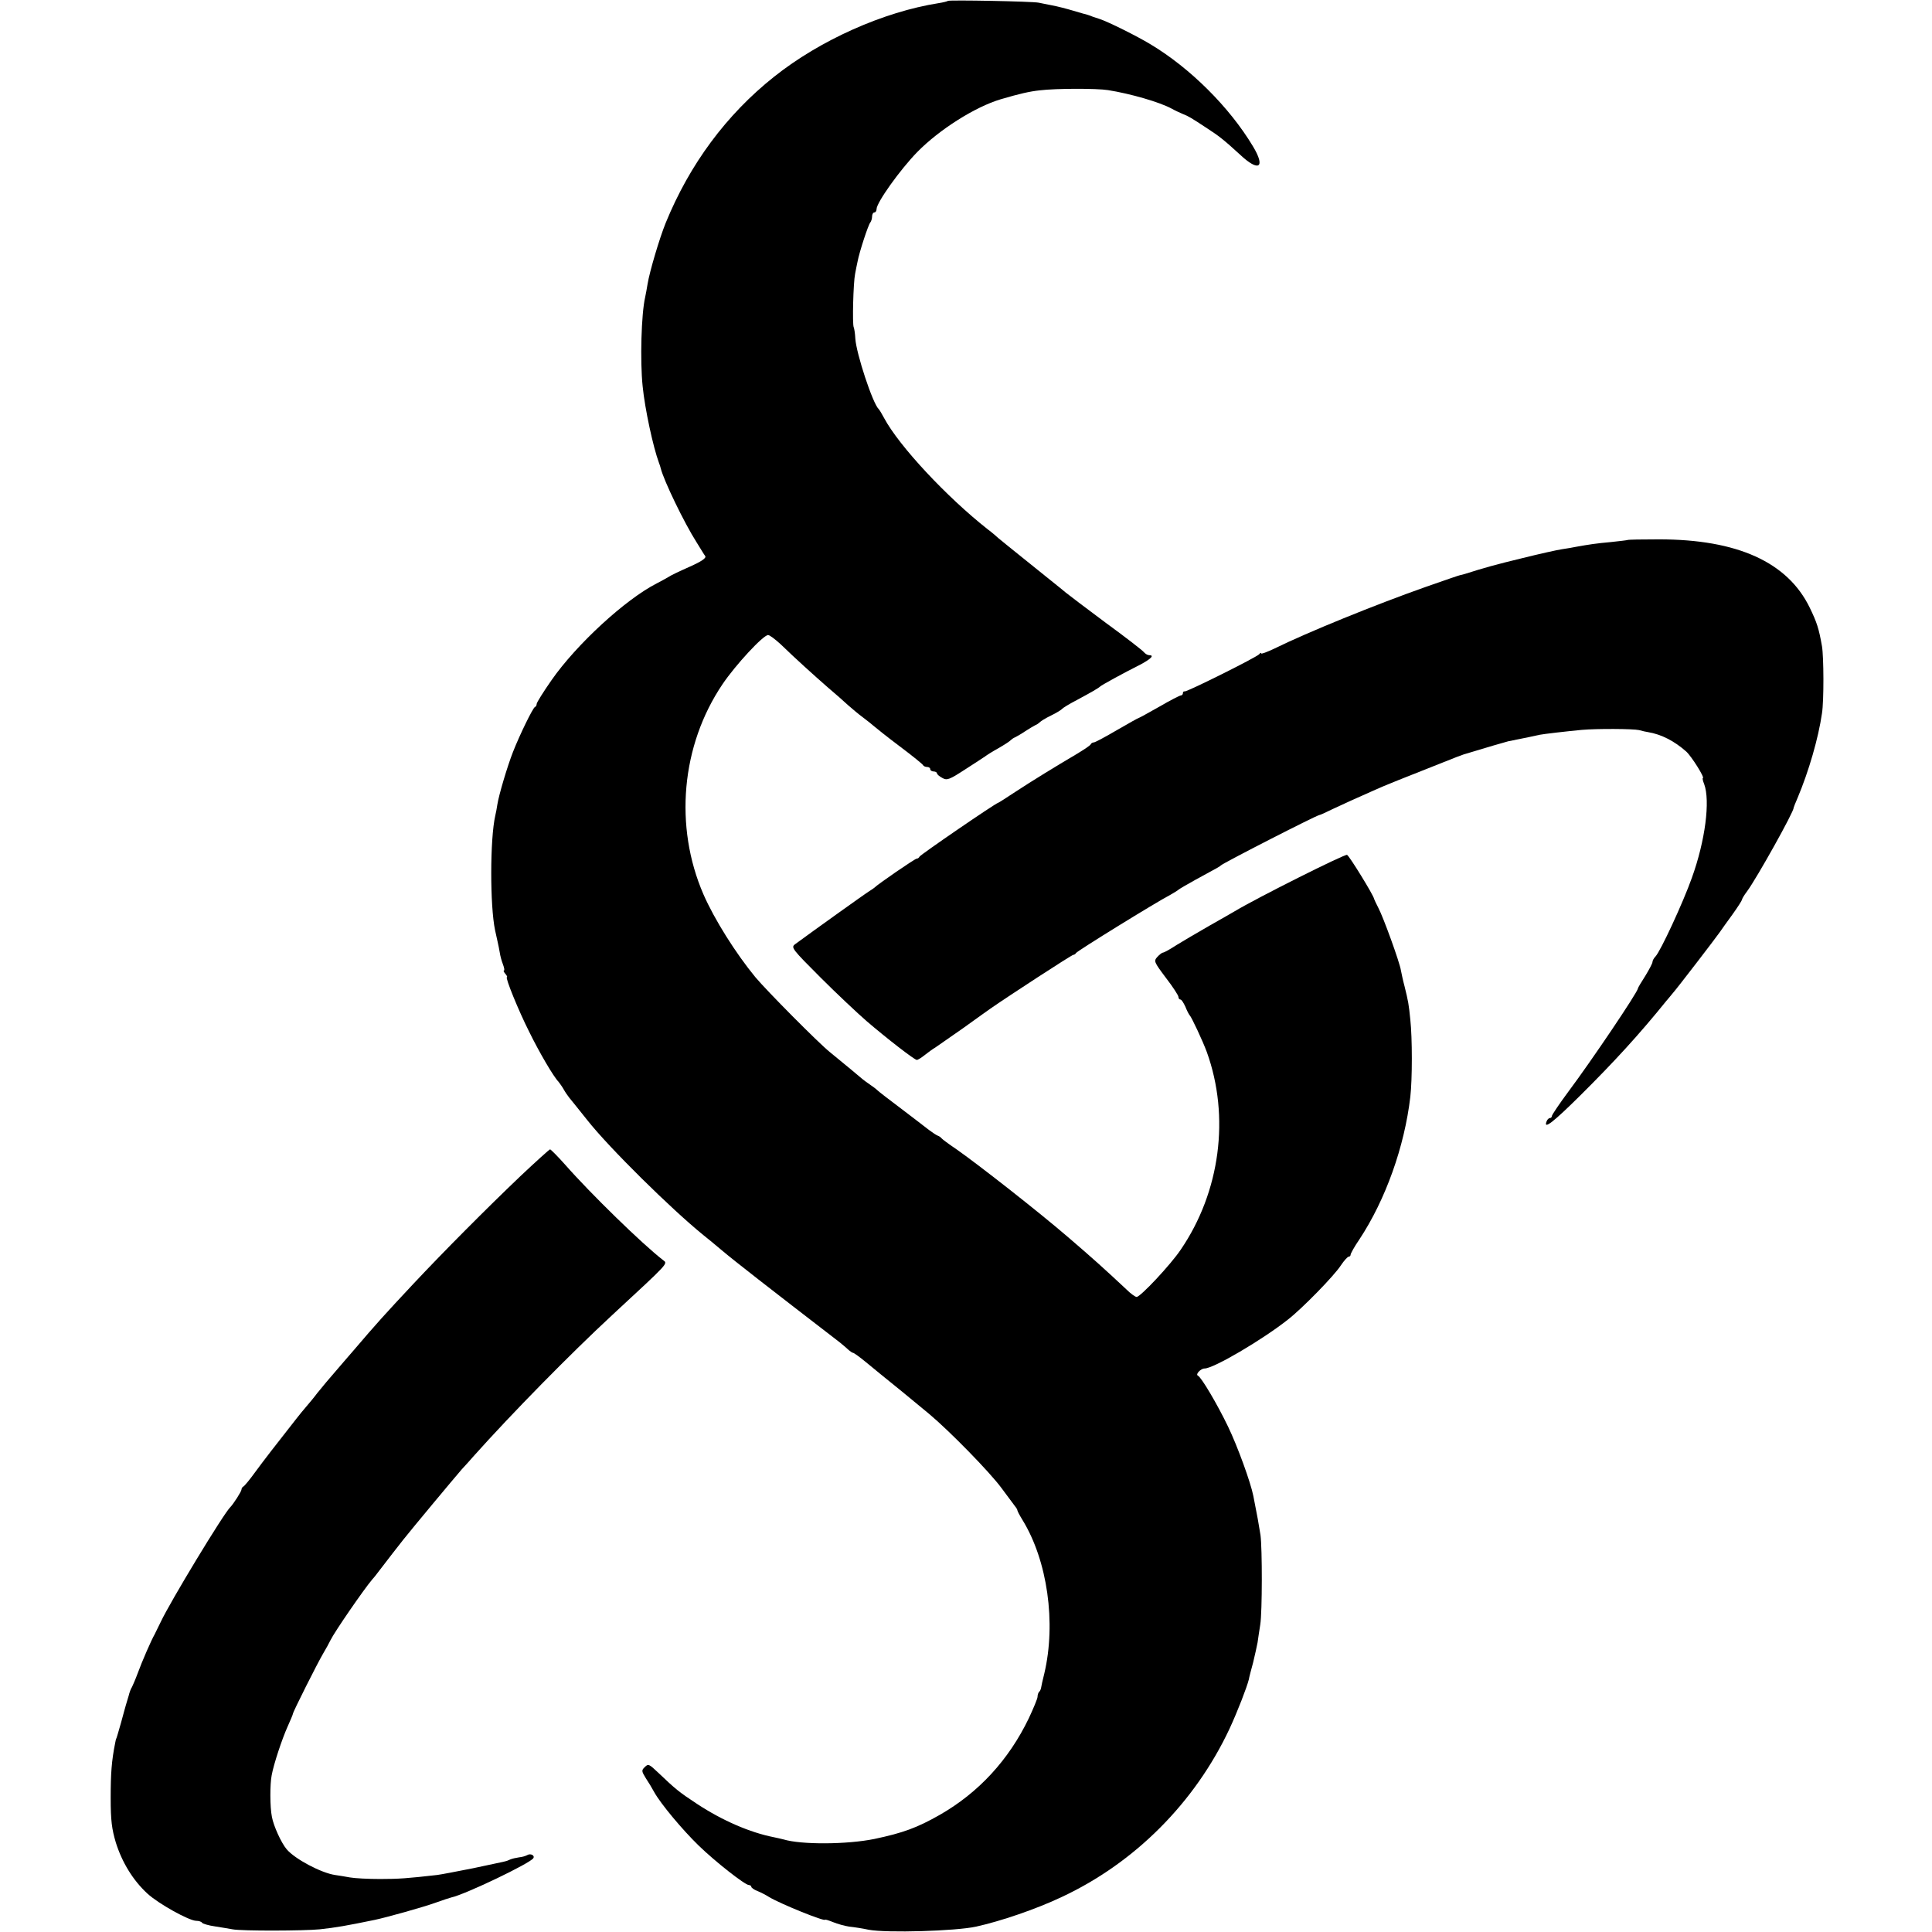
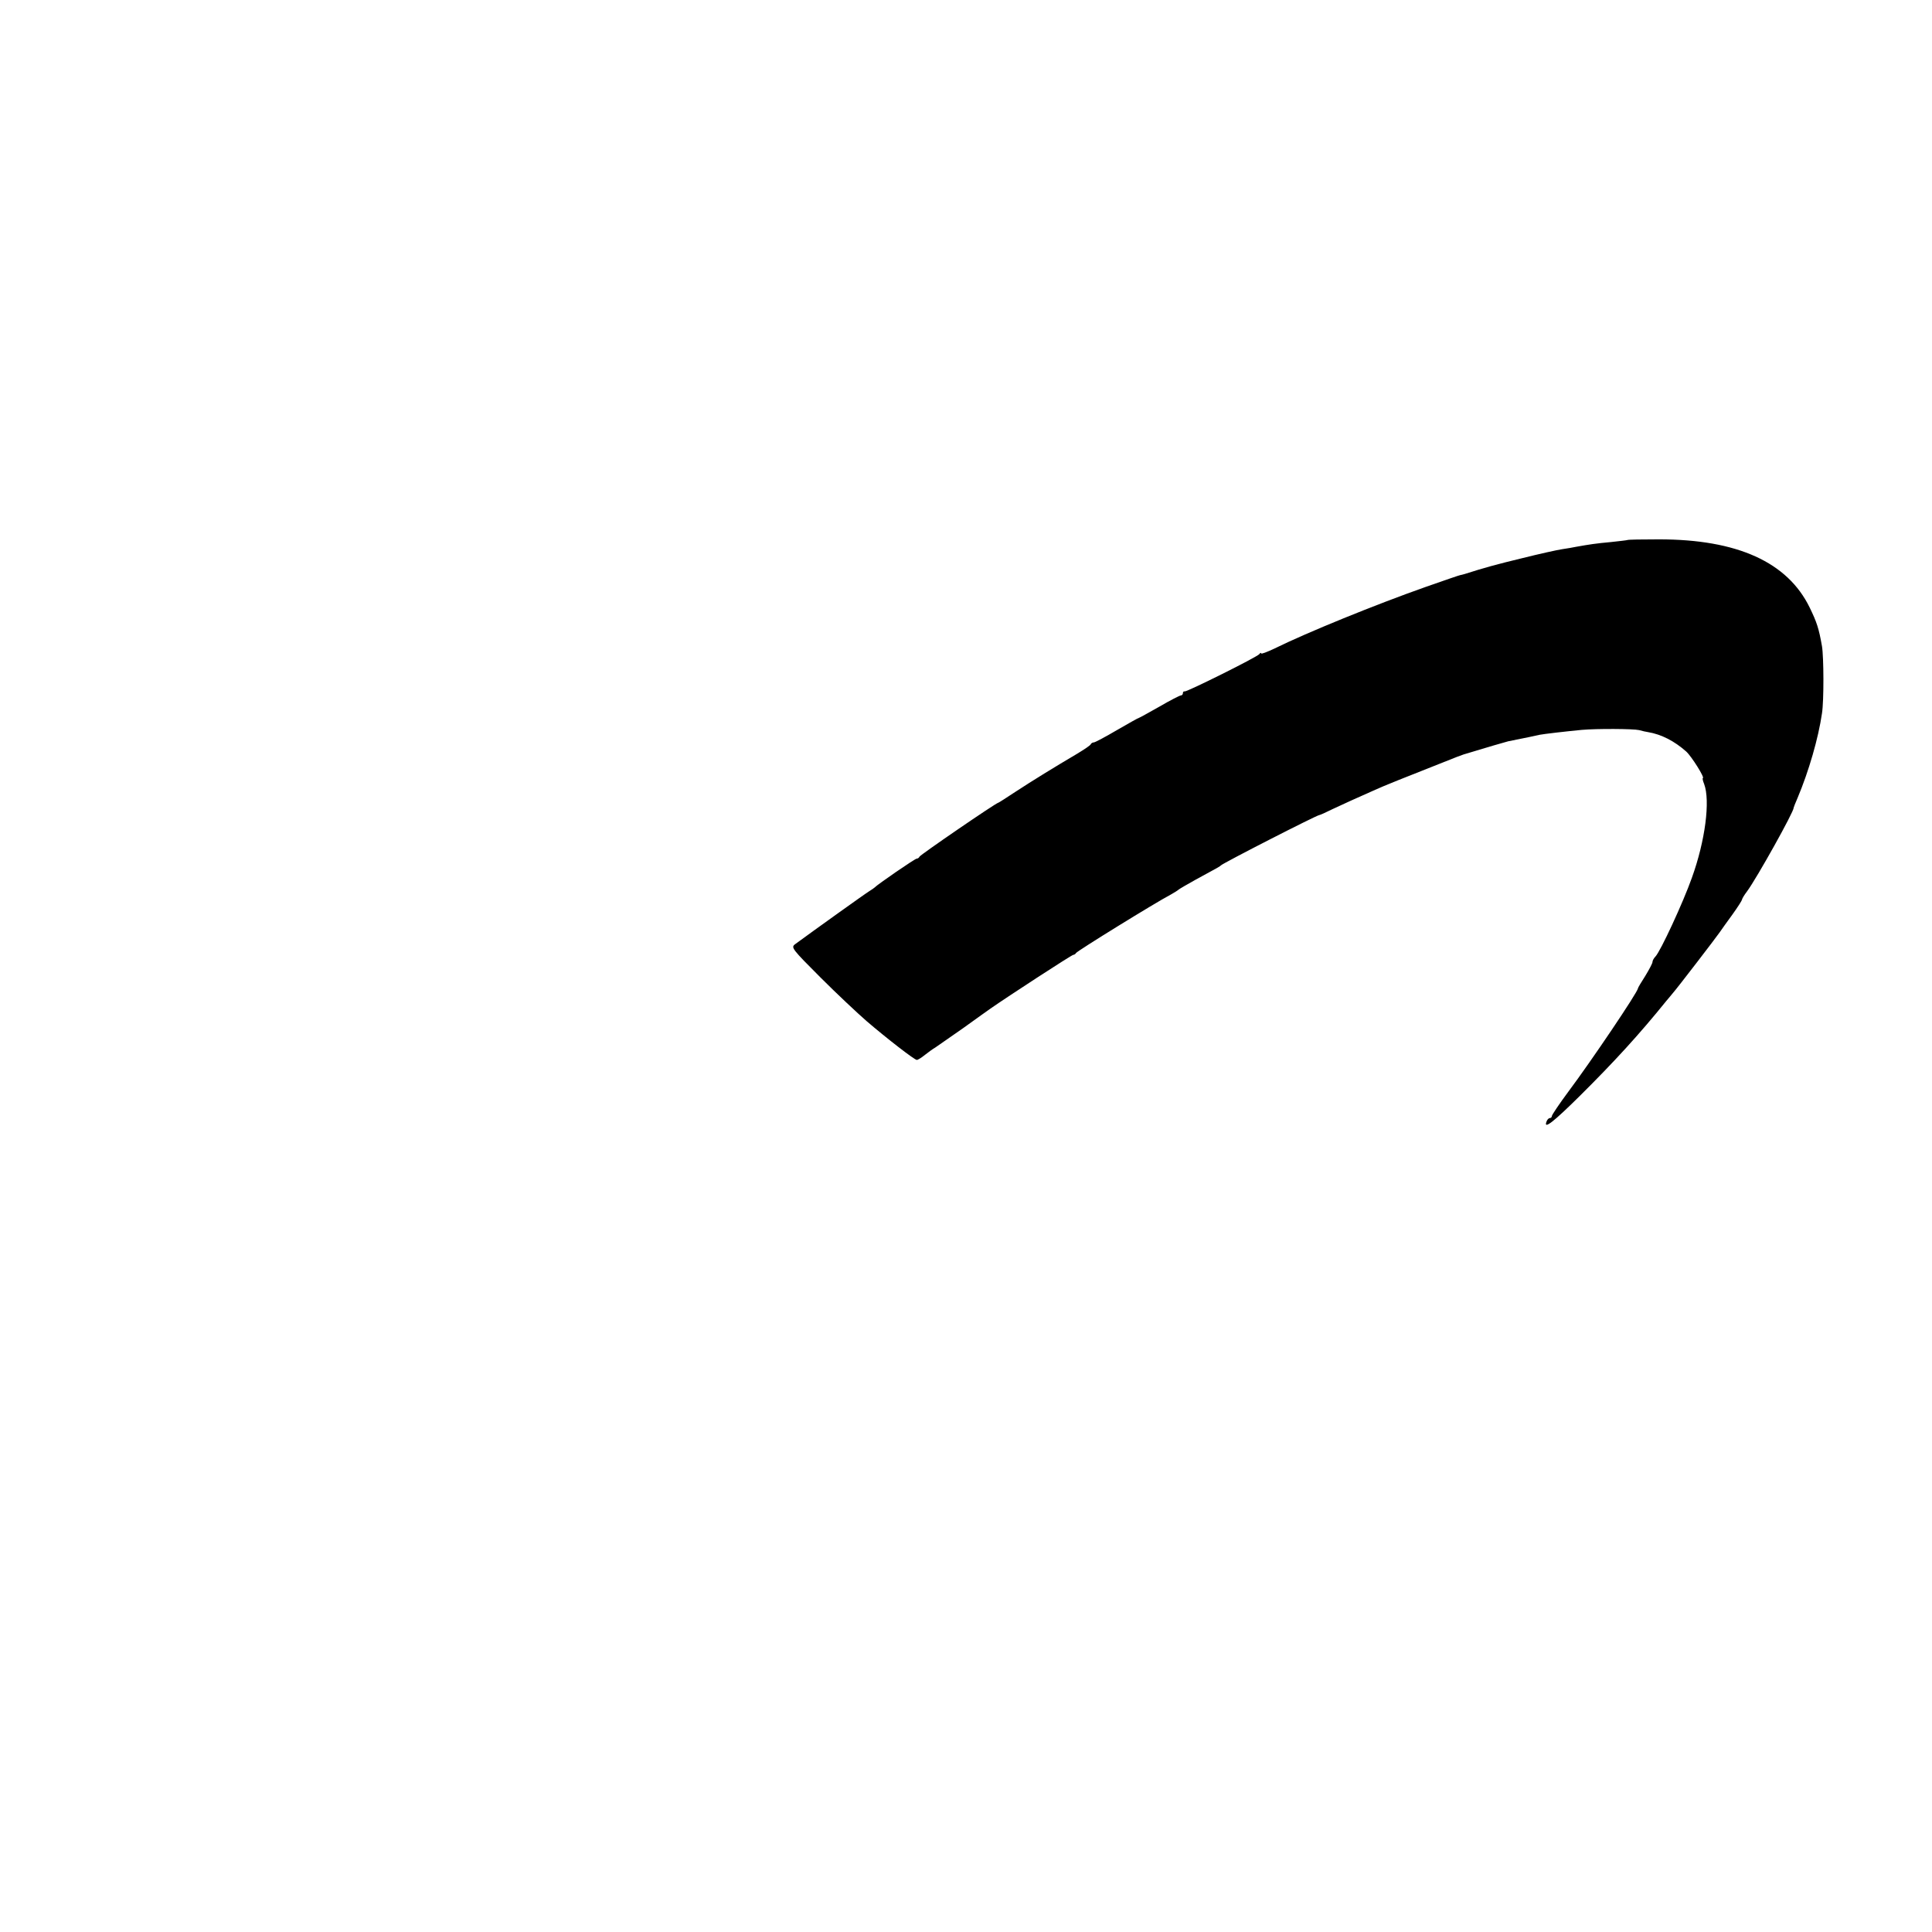
<svg xmlns="http://www.w3.org/2000/svg" version="1.0" width="864pt" height="864pt" viewBox="0 0 864 864" preserveAspectRatio="xMidYMid meet">
  <g transform="translate(0,864) scale(0.1,-0.1)" fill="#000000" stroke="none">
-     <path d="M4239 8636 c-2 -2 -21 -7 -41 -10 -247 -39 -530 -165 -736 -329 -214 -170 -378 -392 -485 -654 -28 -69 -72 -218 -81 -273 -3 -19 -8 -46 -11 -60 -17 -74 -23 -284 -11 -398 10 -101 47 -272 73 -342 3 -8 7 -19 8 -25 14 -55 104 -242 160 -330 17 -27 34 -56 39 -62 5 -9 -17 -24 -71 -48 -43 -19 -85 -39 -93 -45 -8 -5 -32 -18 -53 -29 -141 -72 -359 -273 -470 -432 -37 -53 -67 -101 -67 -107 0 -6 -3 -12 -8 -14 -9 -4 -67 -122 -98 -201 -25 -64 -63 -191 -70 -236 -2 -14 -6 -36 -9 -48 -24 -105 -24 -404 -1 -513 3 -14 8 -36 11 -50 3 -14 8 -36 10 -50 2 -14 8 -37 14 -52 6 -16 8 -28 5 -28 -4 0 -1 -7 6 -15 7 -8 10 -15 7 -15 -9 0 52 -150 99 -243 46 -94 110 -203 132 -225 6 -8 17 -23 23 -34 6 -11 17 -27 24 -36 8 -9 44 -55 82 -102 98 -124 375 -397 518 -513 11 -8 49 -40 85 -70 53 -45 202 -161 524 -409 16 -13 35 -29 42 -36 7 -6 16 -12 19 -12 4 0 30 -19 58 -42 29 -24 59 -48 67 -55 23 -18 159 -129 215 -176 91 -76 272 -261 324 -332 28 -38 56 -75 61 -82 6 -7 10 -15 10 -18 0 -3 10 -22 23 -43 111 -181 151 -459 97 -687 -7 -27 -13 -55 -14 -62 -1 -7 -5 -16 -9 -19 -4 -4 -7 -14 -7 -22 0 -8 -18 -51 -39 -96 -90 -187 -225 -333 -398 -432 -102 -58 -165 -81 -293 -108 -123 -25 -327 -26 -406 -2 -11 3 -30 7 -44 10 -106 21 -229 74 -343 149 -82 54 -95 65 -175 141 -39 37 -43 39 -58 24 -16 -15 -15 -19 4 -50 12 -18 29 -46 38 -63 29 -52 125 -167 198 -238 75 -73 208 -177 225 -177 6 0 11 -4 11 -8 0 -4 12 -13 28 -19 15 -6 38 -18 52 -27 52 -31 250 -111 250 -101 0 2 16 -3 36 -11 19 -8 52 -17 72 -20 20 -2 60 -8 87 -14 81 -15 388 -6 480 14 109 24 268 78 382 132 328 153 597 423 752 754 36 78 77 184 86 220 1 8 10 42 19 75 8 33 17 74 20 90 2 17 8 53 12 80 9 57 9 340 1 400 -7 45 -15 90 -32 175 -12 61 -71 223 -113 310 -47 98 -120 222 -135 228 -12 6 13 32 30 32 40 0 258 128 373 219 63 49 207 196 237 243 14 21 30 38 34 38 5 0 9 4 9 9 0 5 17 36 39 68 117 177 202 415 228 638 9 78 9 263 0 345 -7 70 -9 81 -26 150 -7 25 -13 56 -16 70 -5 35 -79 239 -101 280 -10 19 -18 37 -19 40 -1 14 -111 193 -121 197 -11 4 -404 -193 -502 -252 -9 -6 -60 -34 -112 -64 -52 -30 -119 -69 -148 -87 -29 -19 -56 -34 -61 -34 -4 0 -16 -9 -25 -19 -17 -19 -16 -22 38 -94 31 -40 56 -79 56 -85 0 -7 4 -12 9 -12 5 0 14 -15 22 -32 7 -18 16 -35 19 -38 8 -7 59 -116 77 -165 104 -289 60 -625 -117 -884 -45 -67 -180 -211 -197 -211 -6 0 -27 15 -45 33 -94 88 -148 137 -260 233 -131 113 -404 327 -503 396 -33 22 -62 44 -65 48 -3 4 -10 9 -16 11 -6 2 -24 14 -40 26 -16 13 -72 55 -124 95 -52 39 -100 76 -106 82 -6 6 -22 18 -34 26 -12 8 -28 20 -34 25 -10 9 -80 67 -145 120 -52 42 -281 273 -333 335 -88 107 -183 258 -232 370 -132 304 -100 666 85 940 58 86 182 220 204 220 7 0 32 -19 57 -42 67 -65 147 -137 211 -193 32 -27 73 -63 90 -79 18 -16 48 -41 67 -55 19 -14 41 -32 49 -39 8 -7 59 -48 115 -90 56 -42 103 -80 104 -84 2 -4 10 -8 18 -8 8 0 14 -4 14 -10 0 -5 7 -10 15 -10 8 0 15 -4 15 -8 0 -5 11 -14 24 -21 21 -12 31 -8 102 38 43 28 84 54 89 58 6 5 33 22 60 37 28 16 52 32 55 36 3 3 12 10 20 13 8 4 29 16 45 27 17 11 37 23 45 27 8 3 17 10 20 13 3 4 25 18 50 30 25 12 47 26 50 30 3 4 32 22 65 39 67 36 98 54 105 61 6 6 104 60 178 97 49 26 66 43 41 43 -7 0 -17 6 -23 13 -6 8 -82 67 -170 131 -87 65 -168 126 -180 136 -11 10 -82 66 -156 126 -74 59 -140 113 -146 118 -6 6 -27 24 -47 39 -183 144 -396 372 -463 497 -10 19 -21 37 -24 40 -27 24 -101 250 -105 316 -1 23 -5 46 -7 50 -7 12 -2 201 6 239 3 17 8 41 11 55 8 43 48 165 57 175 4 5 8 17 8 27 0 10 5 18 10 18 6 0 10 7 10 15 0 29 105 176 182 255 99 101 259 202 373 236 85 25 129 35 175 40 74 9 255 9 305 1 101 -16 232 -54 285 -83 14 -8 36 -18 50 -24 26 -10 37 -17 110 -65 53 -34 77 -54 146 -117 84 -79 115 -58 57 38 -105 175 -281 350 -458 456 -63 38 -188 100 -227 113 -31 10 -37 12 -43 15 -3 1 -8 3 -12 4 -5 1 -33 9 -63 18 -30 9 -73 20 -95 24 -22 4 -49 10 -60 12 -28 6 -401 13 -406 8z" />
    <path d="M7278 6225 c-2 -1 -35 -5 -73 -9 -67 -6 -99 -11 -155 -21 -14 -3 -43 -8 -64 -11 -21 -3 -102 -21 -178 -40 -120 -29 -170 -43 -258 -71 -8 -2 -17 -5 -20 -5 -3 0 -72 -24 -155 -53 -224 -79 -529 -203 -677 -276 -32 -15 -58 -25 -58 -21 0 4 -4 3 -8 -3 -9 -13 -325 -170 -334 -167 -5 1 -8 -2 -8 -8 0 -5 -4 -10 -9 -10 -5 0 -48 -22 -96 -50 -48 -27 -89 -50 -91 -50 -3 0 -47 -25 -99 -55 -51 -30 -98 -55 -103 -55 -6 0 -12 -4 -14 -8 -1 -5 -30 -24 -63 -44 -100 -59 -196 -118 -274 -169 -41 -27 -75 -49 -77 -49 -9 0 -349 -233 -352 -241 -2 -5 -8 -9 -13 -9 -7 0 -175 -115 -189 -130 -3 -3 -13 -9 -22 -15 -14 -8 -250 -177 -333 -238 -18 -14 -13 -21 115 -149 74 -74 167 -161 205 -194 92 -79 215 -174 225 -174 5 0 21 10 37 23 15 12 36 27 45 32 9 6 65 45 125 87 59 43 115 82 123 88 79 55 363 240 370 240 4 0 10 4 12 8 3 8 356 226 423 261 16 9 32 19 35 22 3 3 37 23 75 44 109 59 110 60 115 65 11 11 427 224 440 225 3 0 30 12 60 27 54 25 99 46 190 86 37 17 119 50 365 147 11 4 25 9 30 11 102 31 184 55 200 59 72 14 123 25 140 29 21 4 116 15 189 22 69 6 230 5 256 -1 14 -4 32 -8 40 -9 60 -10 118 -40 171 -87 24 -22 85 -119 74 -119 -2 0 0 -12 6 -26 28 -75 5 -254 -55 -420 -39 -110 -140 -328 -163 -352 -7 -7 -13 -18 -13 -24 0 -6 -15 -34 -32 -62 -18 -28 -33 -53 -33 -56 -1 -17 -208 -324 -312 -463 -40 -54 -73 -103 -73 -108 0 -5 -4 -9 -9 -9 -5 0 -12 -7 -15 -16 -14 -37 31 -2 151 117 152 151 263 272 385 423 10 11 23 28 30 36 18 20 190 244 208 270 8 12 34 48 58 81 23 32 42 62 42 65 0 4 10 21 23 38 43 58 211 359 208 373 0 2 8 22 18 45 50 119 93 267 109 378 9 56 8 253 0 300 -14 80 -23 107 -55 173 -99 203 -323 305 -674 305 -76 0 -139 -1 -141 -3z" />
-     <path d="M2325 3378 c-151 -144 -340 -334 -477 -480 -129 -138 -160 -172 -271 -302 -10 -12 -36 -41 -57 -66 -58 -67 -72 -84 -102 -121 -14 -19 -36 -45 -48 -59 -12 -14 -32 -38 -45 -55 -92 -117 -147 -188 -185 -240 -24 -33 -47 -61 -52 -63 -4 -2 -8 -8 -8 -13 0 -9 -37 -66 -50 -79 -29 -27 -270 -425 -311 -513 -11 -23 -24 -49 -28 -57 -14 -24 -56 -120 -76 -175 -10 -27 -22 -54 -25 -60 -4 -5 -11 -23 -15 -40 -5 -16 -10 -34 -12 -40 -1 -5 -12 -41 -22 -80 -11 -38 -20 -70 -21 -70 -1 0 -3 -9 -5 -20 -16 -80 -20 -136 -20 -245 0 -102 5 -139 23 -200 28 -89 77 -169 141 -228 50 -46 187 -122 219 -122 12 0 23 -4 26 -9 3 -4 29 -12 58 -16 29 -5 64 -10 78 -13 41 -8 320 -7 390 0 73 8 119 16 245 42 53 11 217 57 270 76 33 12 67 23 75 25 60 13 351 152 365 175 8 12 -12 23 -27 14 -7 -4 -23 -9 -36 -10 -14 -2 -32 -6 -41 -10 -20 -9 -10 -6 -166 -39 -71 -14 -143 -28 -160 -30 -132 -15 -171 -18 -255 -18 -52 0 -113 3 -135 7 -22 4 -52 9 -67 11 -61 9 -179 71 -216 115 -24 28 -59 105 -66 145 -9 44 -9 146 -1 186 9 50 47 164 71 217 13 29 24 55 24 58 0 8 109 225 135 269 13 22 28 49 33 60 18 37 148 226 187 272 6 6 20 24 32 40 37 48 82 107 107 138 37 47 228 276 261 314 17 18 41 45 54 60 169 189 430 455 620 631 257 238 248 228 226 245 -92 71 -324 297 -439 428 -33 37 -63 67 -66 67 -3 0 -64 -55 -135 -122z" />
  </g>
</svg>